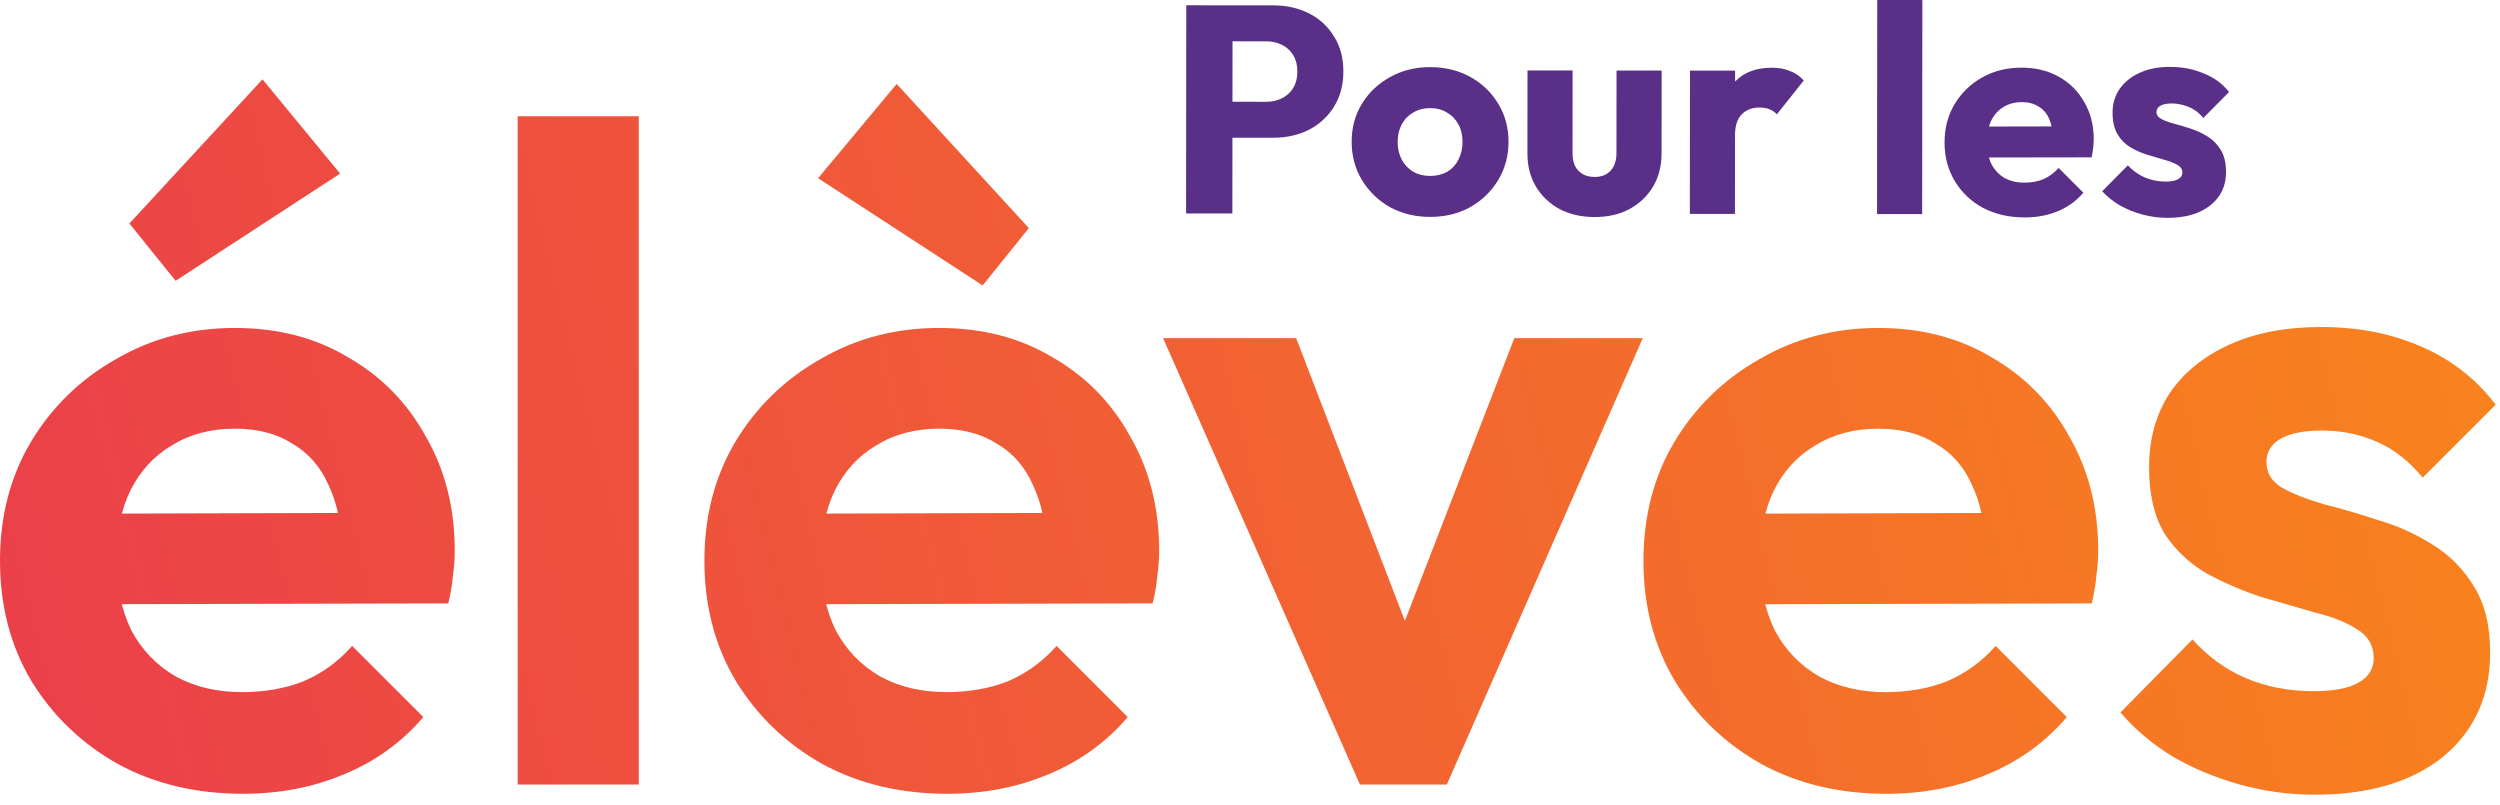
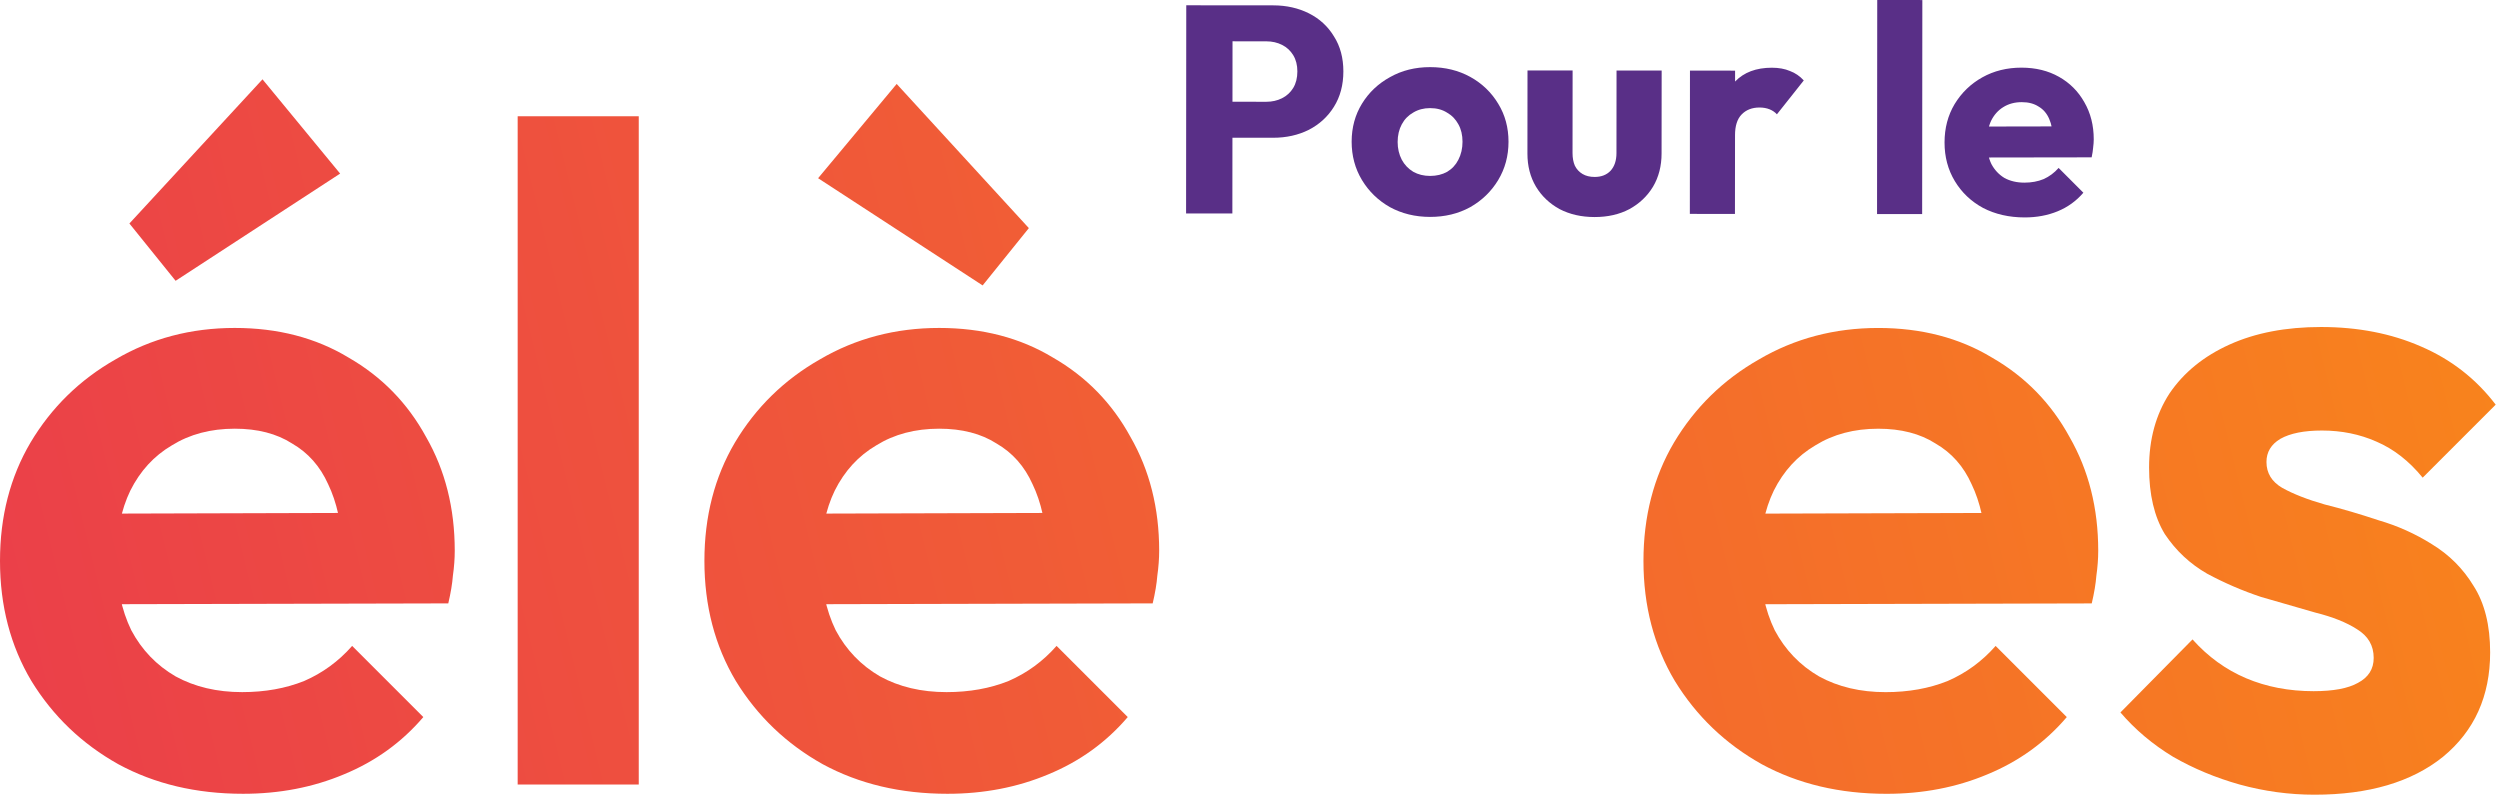
<svg xmlns="http://www.w3.org/2000/svg" width="208" height="67" viewBox="0 0 208 67" fill="none">
-   <path d="M180.345 18.125C179.642 18.125 178.947 18.034 178.26 17.854C177.59 17.673 176.96 17.419 176.372 17.091C175.8 16.747 175.309 16.355 174.901 15.913L177.037 13.756C177.429 14.181 177.895 14.517 178.435 14.763C178.974 14.992 179.563 15.107 180.2 15.108C180.642 15.108 180.977 15.043 181.206 14.912C181.452 14.782 181.575 14.602 181.575 14.373C181.575 14.079 181.428 13.858 181.134 13.71C180.856 13.547 180.496 13.407 180.055 13.292C179.613 13.161 179.147 13.022 178.657 12.874C178.166 12.726 177.701 12.522 177.259 12.26C176.818 11.998 176.458 11.637 176.181 11.179C175.903 10.705 175.765 10.108 175.765 9.388C175.766 8.62 175.963 7.957 176.356 7.402C176.749 6.83 177.305 6.38 178.025 6.054C178.745 5.727 179.587 5.565 180.552 5.566C181.566 5.566 182.498 5.747 183.348 6.108C184.215 6.452 184.918 6.968 185.457 7.655L183.321 9.812C182.945 9.37 182.52 9.059 182.046 8.879C181.588 8.698 181.138 8.608 180.697 8.608C180.272 8.607 179.953 8.672 179.74 8.803C179.527 8.917 179.421 9.089 179.421 9.318C179.42 9.563 179.559 9.759 179.837 9.907C180.115 10.054 180.475 10.185 180.916 10.3C181.358 10.415 181.824 10.555 182.314 10.719C182.804 10.883 183.27 11.104 183.712 11.382C184.153 11.661 184.512 12.037 184.79 12.512C185.068 12.97 185.206 13.575 185.205 14.327C185.204 15.488 184.762 16.412 183.878 17.098C183.011 17.784 181.833 18.127 180.345 18.125Z" fill="#592F87" />
  <path d="M168.452 18.09C167.16 18.089 166.008 17.827 164.994 17.302C163.997 16.762 163.213 16.017 162.641 15.068C162.07 14.119 161.784 13.048 161.786 11.854C161.787 10.66 162.066 9.597 162.622 8.665C163.196 7.717 163.965 6.974 164.93 6.435C165.896 5.896 166.983 5.627 168.194 5.628C169.371 5.63 170.409 5.884 171.308 6.392C172.207 6.899 172.91 7.603 173.416 8.503C173.939 9.403 174.2 10.434 174.199 11.595C174.198 11.807 174.182 12.036 174.149 12.282C174.132 12.511 174.091 12.78 174.025 13.091L163.747 13.107L163.749 10.531L172.433 10.514L170.813 11.592C170.797 10.905 170.692 10.341 170.496 9.899C170.3 9.441 170.006 9.097 169.614 8.868C169.238 8.622 168.772 8.499 168.216 8.499C167.627 8.498 167.112 8.637 166.67 8.914C166.244 9.176 165.909 9.551 165.663 10.042C165.434 10.532 165.319 11.129 165.318 11.832C165.317 12.536 165.44 13.141 165.684 13.648C165.946 14.139 166.305 14.523 166.763 14.802C167.237 15.064 167.793 15.195 168.43 15.196C169.019 15.196 169.551 15.099 170.025 14.903C170.5 14.691 170.917 14.38 171.277 13.972L173.336 16.034C172.747 16.721 172.035 17.235 171.2 17.578C170.366 17.921 169.45 18.091 168.452 18.09Z" fill="#592F87" />
  <path d="M156.17 17.81L156.186 0L159.939 0.003L159.923 17.813L156.17 17.81Z" fill="#592F87" />
  <path d="M140.595 17.796L140.605 5.874L144.359 5.877L144.348 17.799L140.595 17.796ZM144.354 11.249L142.785 10.021C143.097 8.632 143.621 7.553 144.358 6.785C145.094 6.017 146.117 5.633 147.425 5.634C147.998 5.635 148.496 5.725 148.921 5.906C149.363 6.07 149.747 6.332 150.074 6.692L147.839 9.511C147.675 9.331 147.471 9.192 147.226 9.093C146.981 8.995 146.703 8.946 146.392 8.945C145.77 8.945 145.271 9.14 144.895 9.533C144.535 9.908 144.354 10.481 144.354 11.249Z" fill="#592F87" />
  <path d="M132.67 18.058C131.574 18.058 130.602 17.836 129.752 17.394C128.918 16.935 128.264 16.313 127.791 15.527C127.317 14.726 127.081 13.81 127.082 12.779L127.088 5.862L130.841 5.865L130.835 12.734C130.835 13.143 130.9 13.494 131.03 13.789C131.177 14.083 131.39 14.312 131.668 14.476C131.945 14.64 132.281 14.722 132.673 14.722C133.229 14.723 133.671 14.551 133.998 14.208C134.326 13.849 134.49 13.358 134.49 12.737L134.496 5.868L138.25 5.871L138.243 12.765C138.243 13.811 138.005 14.735 137.53 15.536C137.055 16.321 136.4 16.942 135.565 17.399C134.731 17.84 133.766 18.059 132.67 18.058Z" fill="#592F87" />
  <path d="M118.977 18.047C117.751 18.046 116.639 17.775 115.642 17.234C114.661 16.677 113.885 15.924 113.313 14.975C112.742 14.026 112.456 12.963 112.457 11.786C112.458 10.608 112.746 9.553 113.319 8.622C113.892 7.69 114.669 6.955 115.651 6.416C116.633 5.861 117.745 5.584 118.988 5.585C120.231 5.586 121.343 5.857 122.324 6.397C123.304 6.938 124.081 7.683 124.652 8.632C125.224 9.564 125.509 10.62 125.508 11.797C125.507 12.975 125.22 14.037 124.647 14.985C124.073 15.933 123.296 16.685 122.314 17.24C121.332 17.779 120.22 18.048 118.977 18.047ZM118.98 14.637C119.52 14.637 119.994 14.523 120.403 14.295C120.812 14.05 121.123 13.715 121.336 13.29C121.566 12.848 121.681 12.35 121.681 11.794C121.682 11.238 121.568 10.755 121.339 10.346C121.11 9.921 120.792 9.593 120.383 9.364C119.991 9.118 119.525 8.995 118.985 8.995C118.462 8.994 117.996 9.116 117.587 9.361C117.178 9.59 116.858 9.917 116.629 10.342C116.4 10.767 116.285 11.257 116.284 11.813C116.284 12.353 116.398 12.844 116.626 13.286C116.855 13.711 117.174 14.046 117.582 14.292C117.991 14.521 118.457 14.636 118.98 14.637Z" fill="#592F87" />
  <path d="M101.631 11.457L101.634 8.464L105.363 8.468C105.837 8.468 106.27 8.37 106.663 8.174C107.056 7.978 107.367 7.692 107.596 7.317C107.825 6.941 107.94 6.483 107.941 5.943C107.941 5.42 107.827 4.97 107.598 4.594C107.37 4.217 107.059 3.931 106.667 3.734C106.275 3.538 105.841 3.439 105.367 3.439L101.638 3.435L101.641 0.443L105.934 0.446C107.03 0.447 108.019 0.669 108.902 1.111C109.784 1.554 110.479 2.192 110.985 3.027C111.508 3.845 111.768 4.818 111.768 5.946C111.767 7.075 111.504 8.056 110.98 8.89C110.472 9.707 109.777 10.344 108.893 10.801C108.01 11.242 107.02 11.462 105.924 11.461L101.631 11.457ZM98.682 17.759L98.697 0.44L102.549 0.443L102.533 17.762L98.682 17.759Z" fill="#592F87" />
  <path d="M192.569 66.119C190.467 66.119 188.391 65.837 186.34 65.273C184.341 64.709 182.495 63.94 180.803 62.966C179.111 61.941 177.65 60.711 176.42 59.275L182.418 53.2C183.7 54.635 185.187 55.712 186.878 56.43C188.57 57.147 190.442 57.506 192.492 57.506C194.133 57.506 195.363 57.276 196.183 56.814C197.055 56.353 197.491 55.661 197.491 54.738C197.491 53.712 197.029 52.918 196.107 52.354C195.235 51.79 194.082 51.328 192.646 50.97C191.211 50.559 189.698 50.124 188.109 49.662C186.571 49.15 185.084 48.509 183.649 47.74C182.213 46.92 181.034 45.817 180.111 44.433C179.24 42.998 178.804 41.152 178.804 38.896C178.804 36.538 179.368 34.487 180.496 32.744C181.675 31.001 183.341 29.642 185.494 28.668C187.647 27.694 190.185 27.207 193.107 27.207C196.183 27.207 198.952 27.746 201.413 28.822C203.925 29.899 206.001 31.514 207.642 33.667L201.567 39.742C200.439 38.358 199.157 37.358 197.721 36.743C196.337 36.128 194.825 35.82 193.184 35.82C191.698 35.82 190.544 36.051 189.724 36.512C188.955 36.974 188.57 37.614 188.57 38.435C188.57 39.358 189.006 40.075 189.878 40.588C190.8 41.101 191.98 41.562 193.415 41.972C194.851 42.331 196.337 42.767 197.875 43.28C199.465 43.741 200.951 44.407 202.336 45.279C203.771 46.151 204.925 47.304 205.796 48.739C206.719 50.175 207.18 52.021 207.18 54.276C207.18 57.916 205.873 60.813 203.258 62.966C200.644 65.068 197.081 66.119 192.569 66.119Z" fill="url(#paint0_linear_10047_6305)" />
  <path d="M156.961 66.045C153.065 66.045 149.604 65.225 146.58 63.584C143.555 61.892 141.145 59.586 139.351 56.663C137.608 53.741 136.736 50.409 136.736 46.666C136.736 42.975 137.582 39.694 139.274 36.823C141.017 33.901 143.375 31.594 146.349 29.902C149.322 28.159 152.629 27.287 156.269 27.287C159.858 27.287 163.011 28.107 165.728 29.748C168.496 31.337 170.65 33.542 172.188 36.361C173.777 39.13 174.572 42.283 174.572 45.82C174.572 46.487 174.52 47.179 174.418 47.897C174.367 48.563 174.238 49.332 174.033 50.204L142.811 50.281V42.744L169.342 42.667L165.267 45.82C165.164 43.616 164.754 41.77 164.036 40.283C163.37 38.797 162.37 37.669 161.037 36.9C159.755 36.079 158.166 35.669 156.269 35.669C154.27 35.669 152.527 36.131 151.04 37.053C149.553 37.925 148.4 39.181 147.579 40.822C146.81 42.411 146.426 44.308 146.426 46.512C146.426 48.768 146.836 50.742 147.656 52.434C148.528 54.074 149.758 55.356 151.348 56.279C152.937 57.15 154.782 57.586 156.884 57.586C158.781 57.586 160.499 57.279 162.037 56.663C163.575 55.997 164.908 55.023 166.036 53.741L171.957 59.662C170.163 61.764 167.958 63.354 165.343 64.43C162.78 65.507 159.986 66.045 156.961 66.045Z" fill="url(#paint1_linear_10047_6305)" />
-   <path d="M113.147 65.275L96.768 28.132H107.841L119.607 58.739H114.147L125.99 28.132H136.679L120.376 65.275H113.147Z" fill="url(#paint2_linear_10047_6305)" />
  <path d="M78.832 66.043C74.936 66.043 71.475 65.222 68.451 63.582C65.426 61.89 63.016 59.583 61.222 56.661C59.479 53.738 58.607 50.406 58.607 46.664C58.607 42.972 59.453 39.691 61.145 36.82C62.888 33.898 65.246 31.591 68.22 29.899C71.194 28.156 74.5 27.285 78.14 27.285C81.729 27.285 84.882 28.105 87.599 29.745C90.368 31.335 92.521 33.539 94.059 36.359C95.648 39.127 96.443 42.28 96.443 45.818C96.443 46.484 96.391 47.176 96.289 47.894C96.238 48.56 96.109 49.33 95.904 50.201L64.683 50.278V42.742L91.213 42.665L87.138 45.818C87.035 43.613 86.625 41.767 85.907 40.281C85.241 38.794 84.241 37.666 82.908 36.897C81.626 36.077 80.037 35.667 78.14 35.667C76.141 35.667 74.398 36.128 72.911 37.051C71.424 37.922 70.271 39.178 69.451 40.819C68.681 42.408 68.297 44.305 68.297 46.51C68.297 48.766 68.707 50.739 69.527 52.431C70.399 54.072 71.629 55.353 73.219 56.276C74.808 57.148 76.653 57.584 78.755 57.584C80.652 57.584 82.37 57.276 83.908 56.661C85.446 55.994 86.779 55.02 87.907 53.738L93.828 59.66C92.034 61.762 89.829 63.351 87.215 64.428C84.651 65.504 81.857 66.043 78.832 66.043ZM81.755 23.747L68.066 14.827L74.603 6.983L85.6 18.979L81.755 23.747Z" fill="url(#paint3_linear_10047_6305)" />
  <path d="M43.07 65.272V9.673H53.144V65.272H43.07Z" fill="url(#paint4_linear_10047_6305)" />
  <path d="M20.225 66.043C16.329 66.043 12.868 65.223 9.843 63.582C6.819 61.89 4.409 59.583 2.615 56.661C0.872 53.739 0 50.407 0 46.664C0 42.973 0.846 39.692 2.538 36.821C4.281 33.898 6.639 31.591 9.613 29.9C12.586 28.157 15.893 27.285 19.533 27.285C23.122 27.285 26.274 28.105 28.992 29.746C31.76 31.335 33.913 33.54 35.451 36.359C37.041 39.128 37.835 42.281 37.835 45.818C37.835 46.485 37.784 47.177 37.681 47.894C37.63 48.561 37.502 49.33 37.297 50.202L6.075 50.278V42.742L32.606 42.665L28.53 45.818C28.428 43.614 28.018 41.768 27.3 40.281C26.633 38.794 25.634 37.667 24.301 36.898C23.019 36.077 21.43 35.667 19.533 35.667C17.533 35.667 15.79 36.129 14.304 37.051C12.817 37.923 11.663 39.179 10.843 40.819C10.074 42.409 9.69 44.306 9.69 46.51C9.69 48.766 10.1 50.74 10.92 52.432C11.791 54.072 13.022 55.354 14.611 56.277C16.201 57.148 18.046 57.584 20.148 57.584C22.045 57.584 23.762 57.276 25.3 56.661C26.838 55.995 28.171 55.021 29.299 53.739L35.221 59.66C33.426 61.762 31.222 63.352 28.607 64.428C26.044 65.505 23.25 66.043 20.225 66.043ZM14.611 23.363L10.766 18.595L21.84 6.599L28.299 14.443L14.611 23.363Z" fill="url(#paint5_linear_10047_6305)" />
  <defs>
    <linearGradient id="paint0_linear_10047_6305" x1="-103.595" y1="127.447" x2="280.879" y2="32.831" gradientUnits="userSpaceOnUse">
      <stop stop-color="#E31963" />
      <stop offset="1" stop-color="#FD9A0D" />
    </linearGradient>
    <linearGradient id="paint1_linear_10047_6305" x1="-103.596" y1="127.45" x2="280.877" y2="32.834" gradientUnits="userSpaceOnUse">
      <stop stop-color="#E31963" />
      <stop offset="1" stop-color="#FD9A0D" />
    </linearGradient>
    <linearGradient id="paint2_linear_10047_6305" x1="-103.592" y1="127.449" x2="280.881" y2="32.833" gradientUnits="userSpaceOnUse">
      <stop stop-color="#E31963" />
      <stop offset="1" stop-color="#FD9A0D" />
    </linearGradient>
    <linearGradient id="paint3_linear_10047_6305" x1="-103.594" y1="127.447" x2="280.879" y2="32.831" gradientUnits="userSpaceOnUse">
      <stop stop-color="#E31963" />
      <stop offset="1" stop-color="#FD9A0D" />
    </linearGradient>
    <linearGradient id="paint4_linear_10047_6305" x1="-103.592" y1="127.446" x2="280.881" y2="32.83" gradientUnits="userSpaceOnUse">
      <stop stop-color="#E31963" />
      <stop offset="1" stop-color="#FD9A0D" />
    </linearGradient>
    <linearGradient id="paint5_linear_10047_6305" x1="-103.596" y1="127.448" x2="280.877" y2="32.831" gradientUnits="userSpaceOnUse">
      <stop stop-color="#E31963" />
      <stop offset="1" stop-color="#FD9A0D" />
    </linearGradient>
  </defs>
</svg>